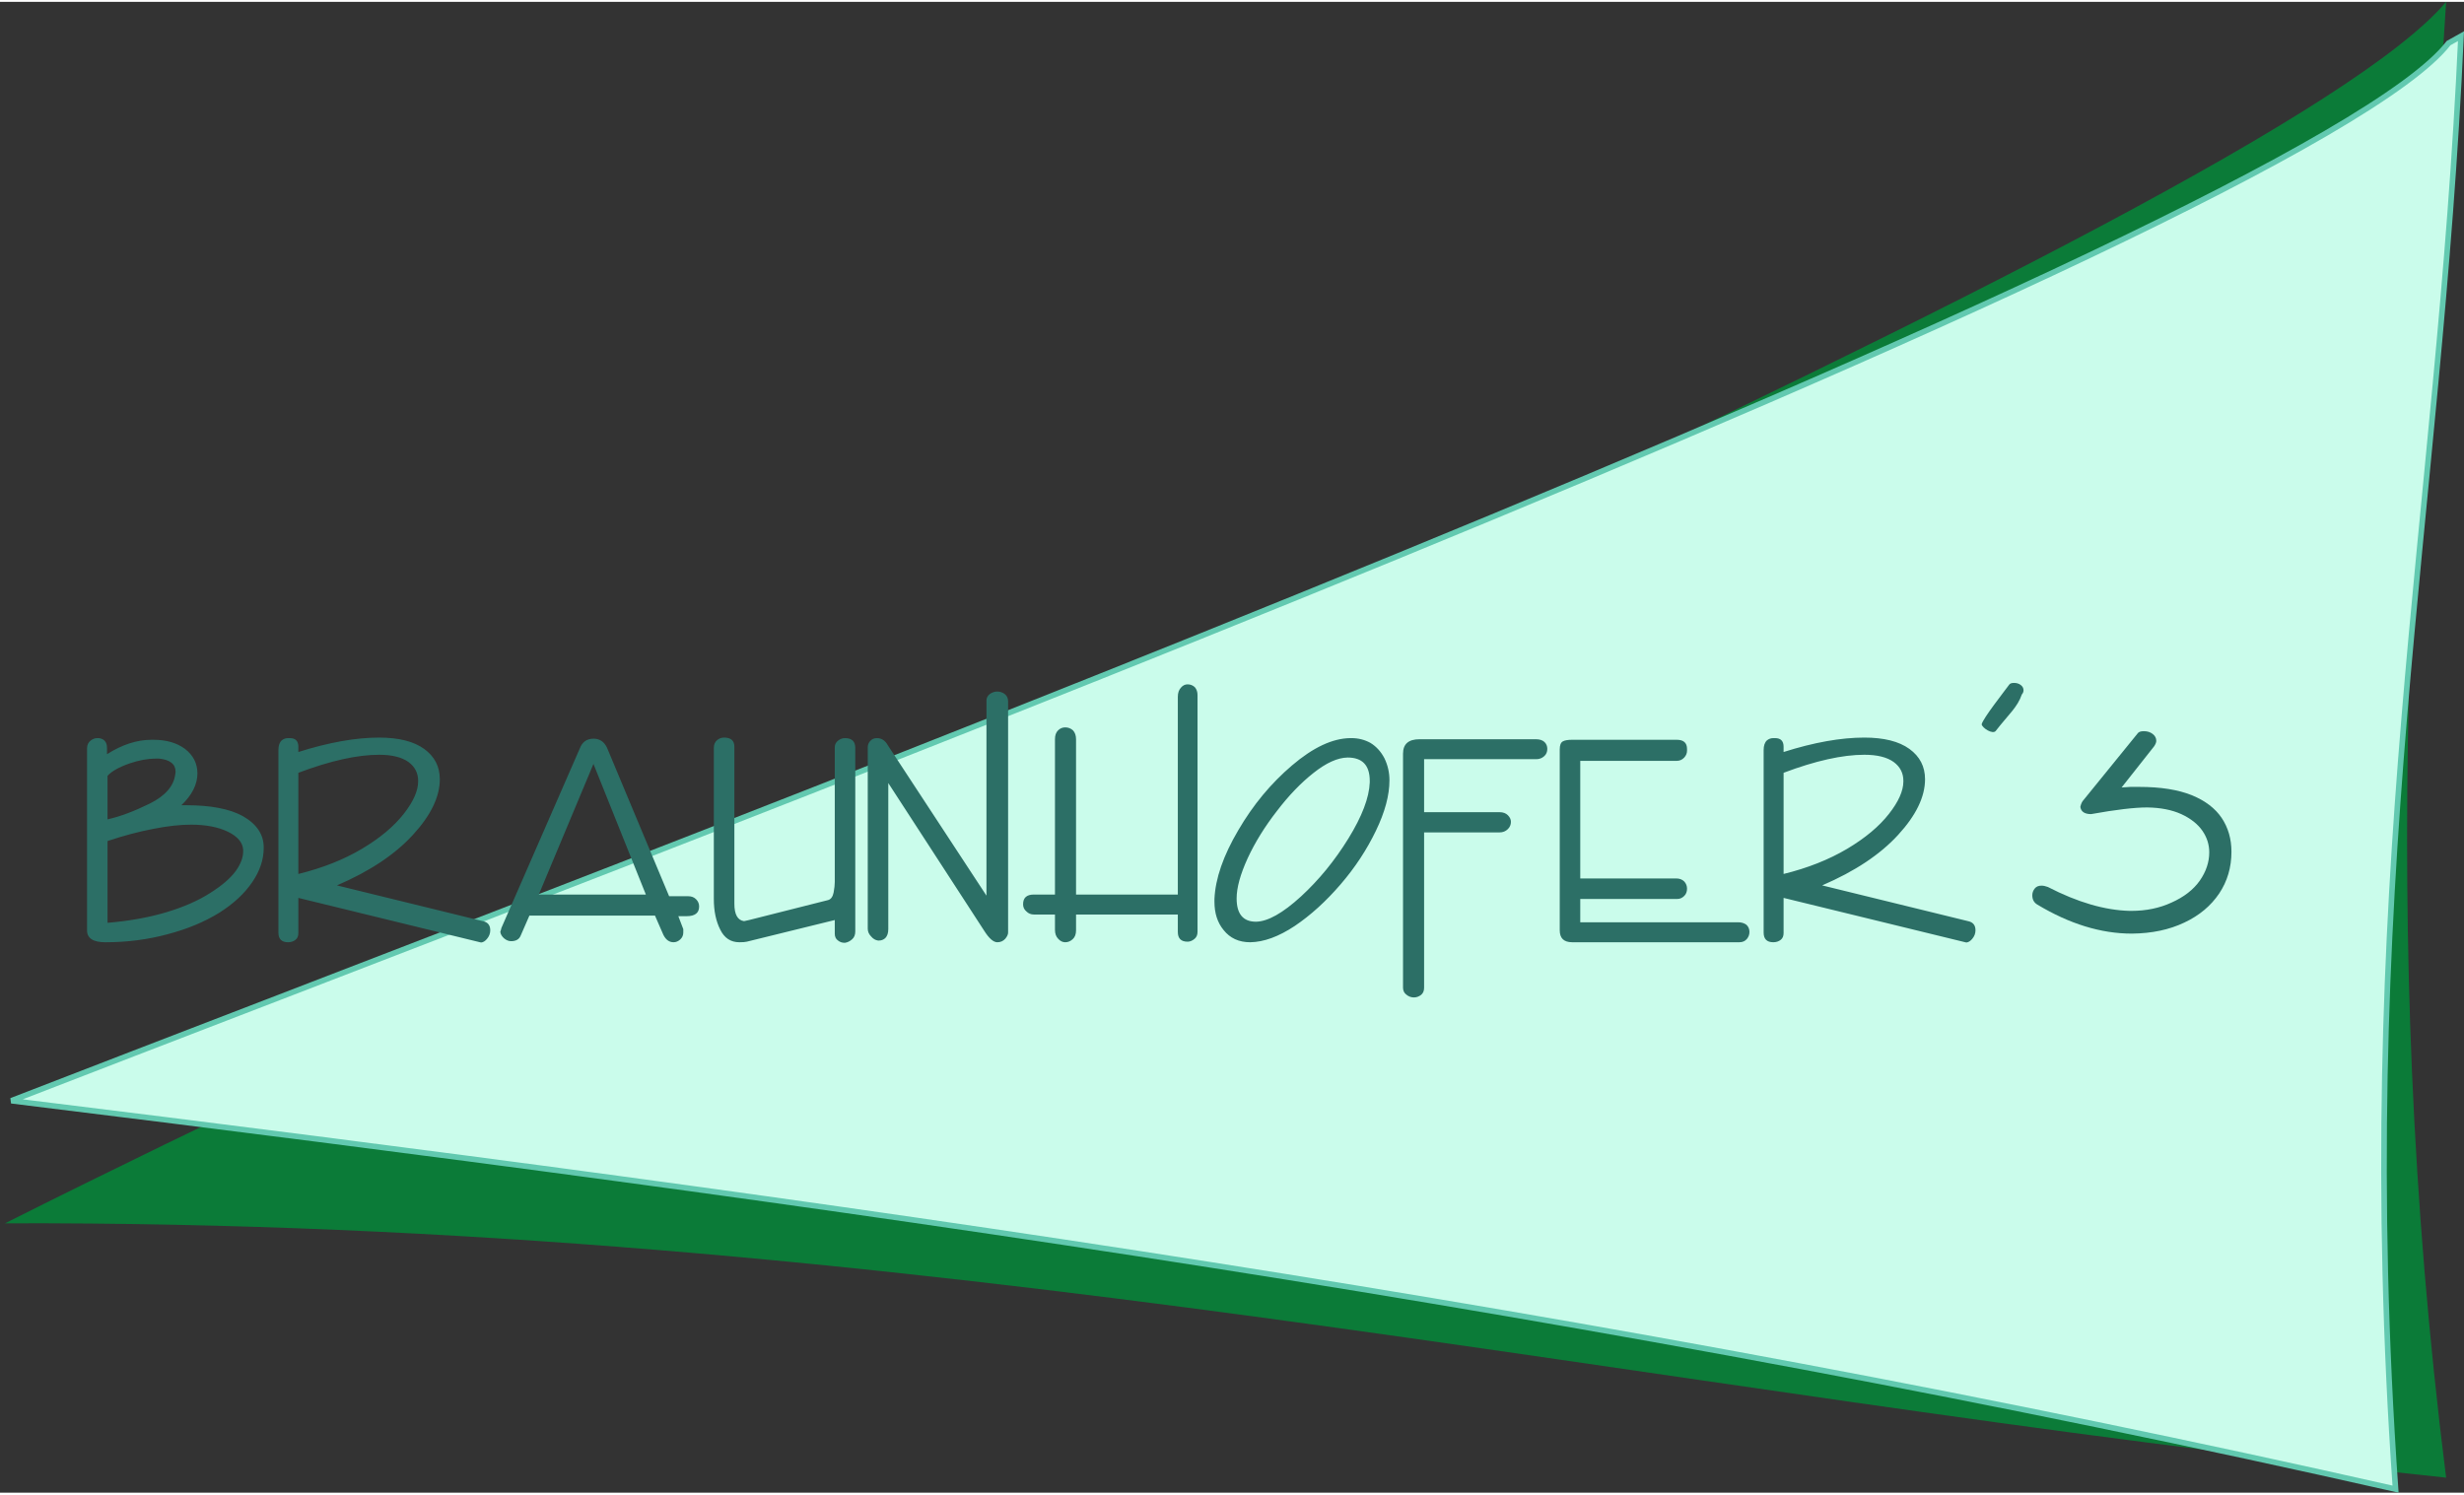
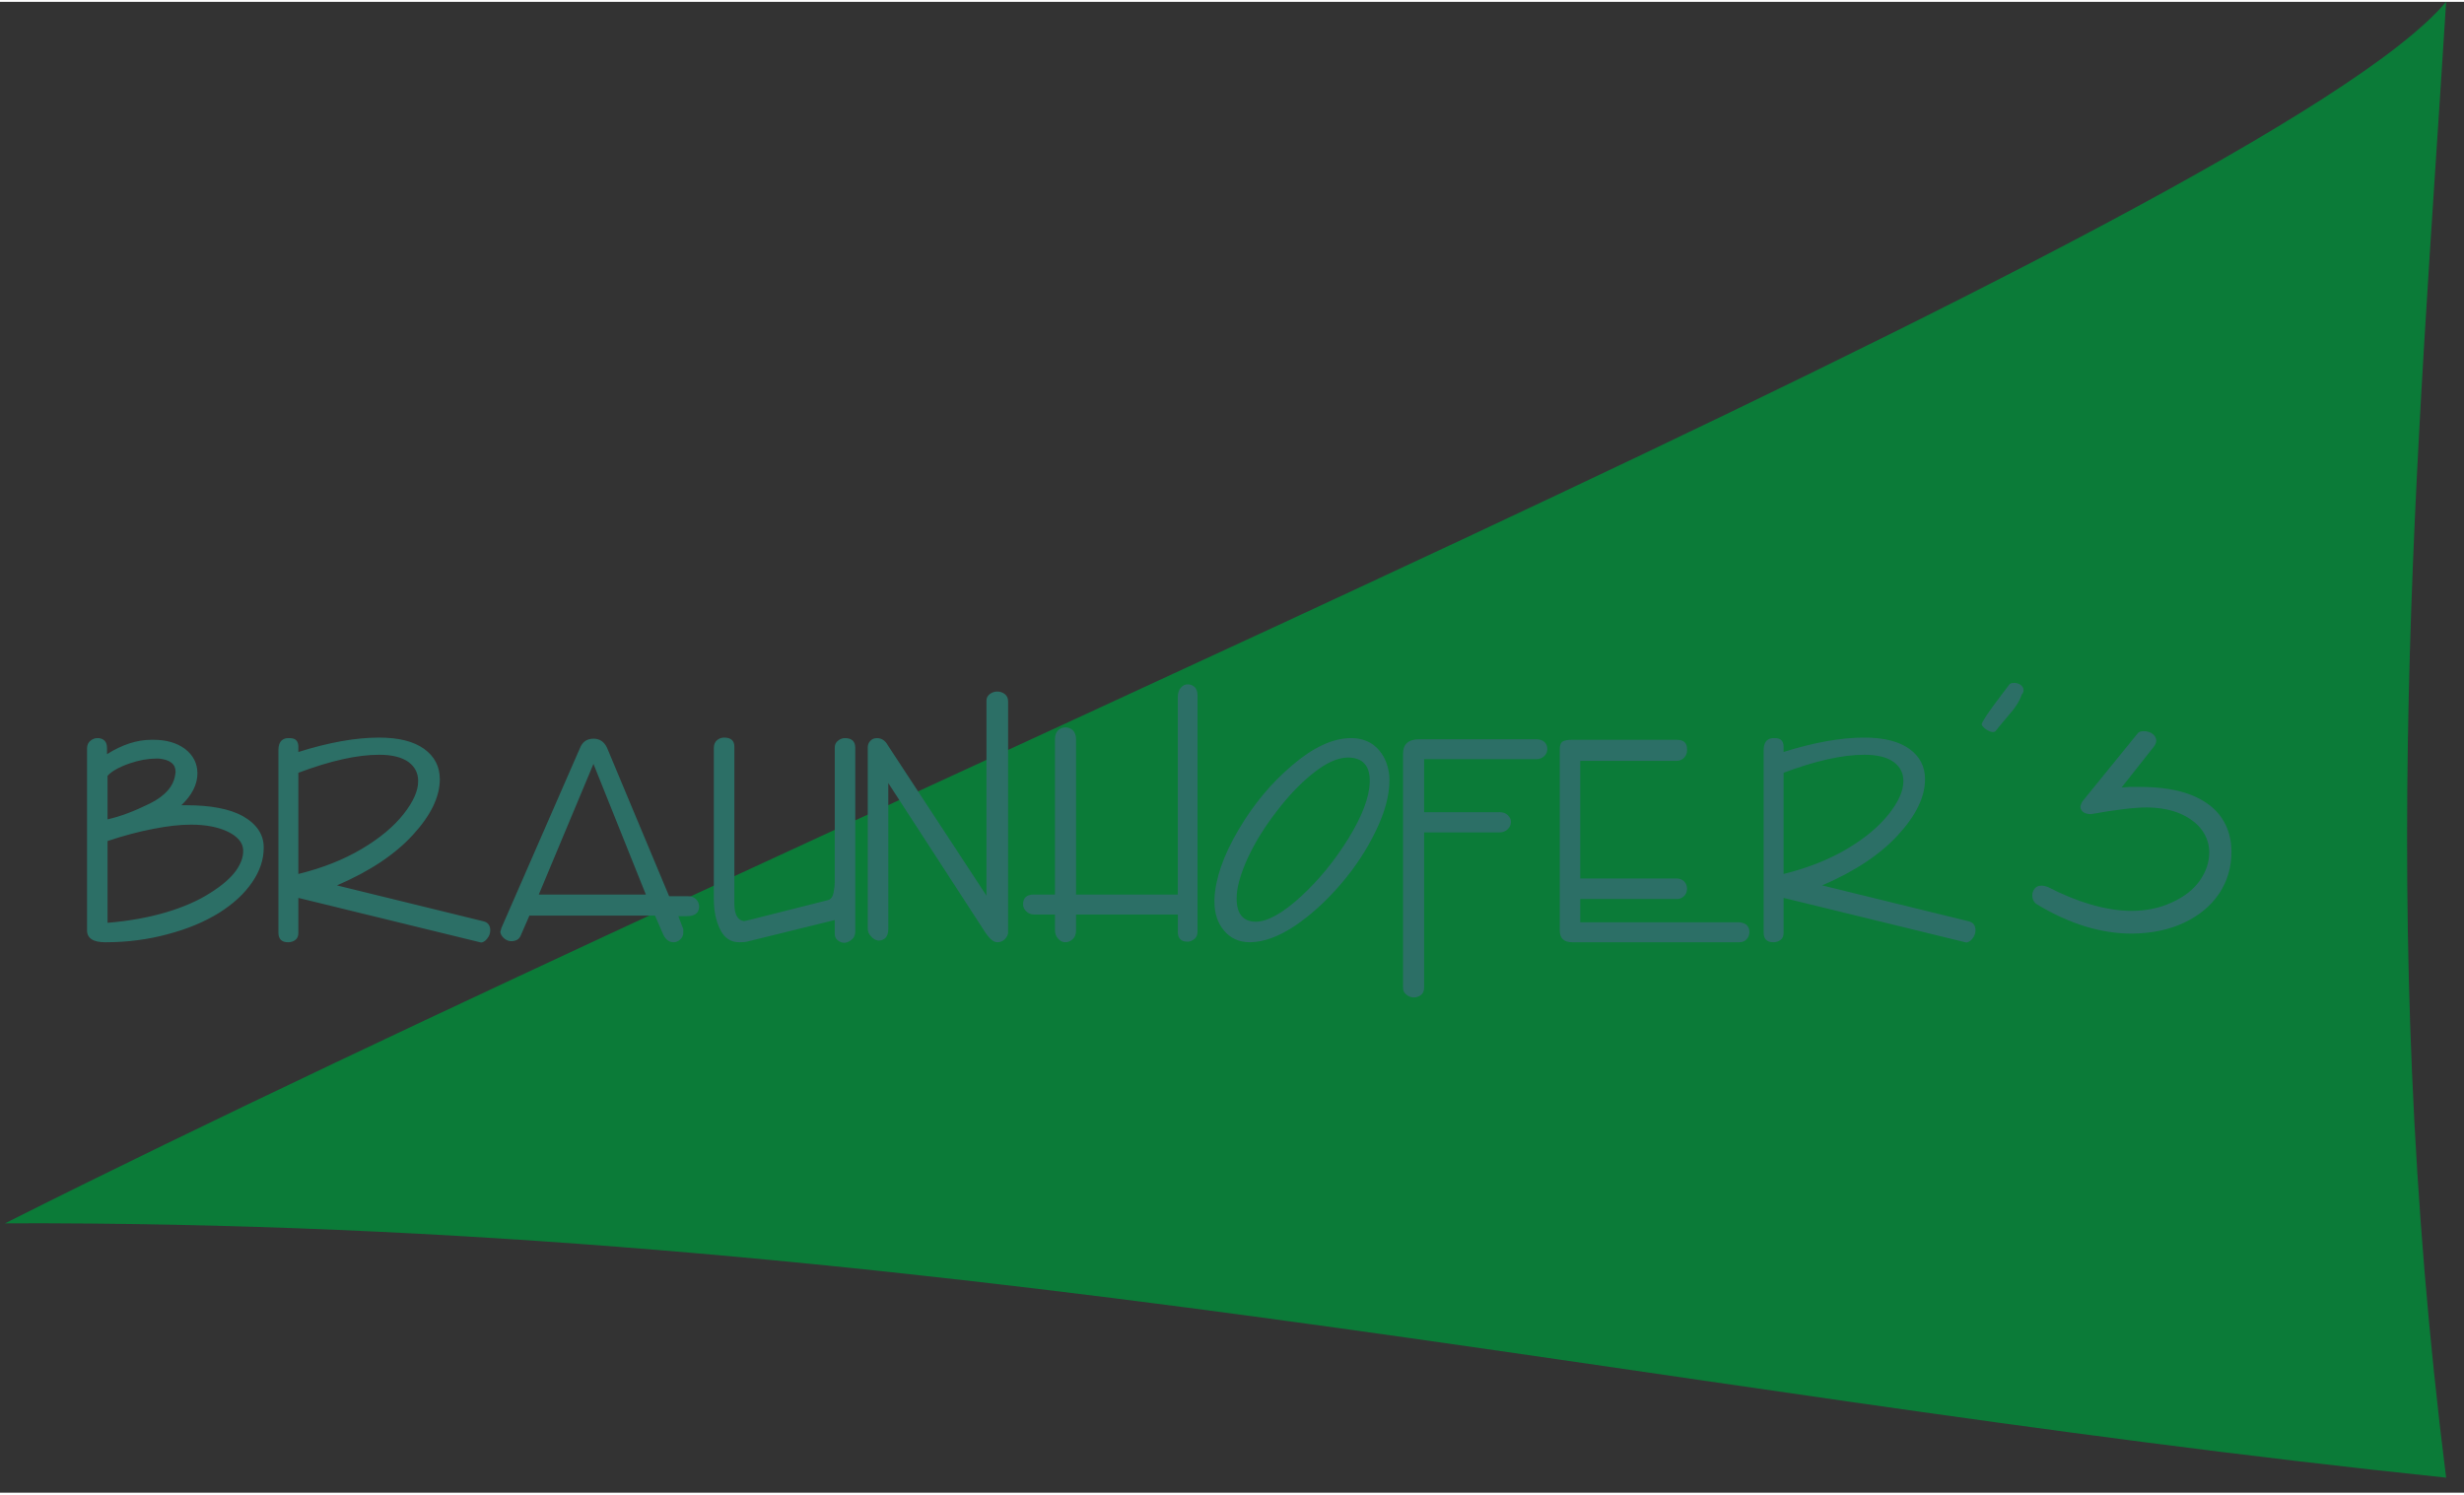
<svg xmlns="http://www.w3.org/2000/svg" xml:space="preserve" width="333px" height="202px" version="1.1" style="shape-rendering:geometricPrecision; text-rendering:geometricPrecision; image-rendering:optimizeQuality; fill-rule:evenodd; clip-rule:evenodd" viewBox="0 0 78439 47464">
  <rect x="0" y="0" width="78439" height="47464" fill="#333333" stroke="none" />
  <defs>
    <style type="text/css">
   
    .str0 {stroke:#62C9B0;stroke-width:177.852}
    .fil0 {fill:#0B7B38}
    .fil1 {fill:#CAFCEB}
    .fil2 {fill:#2C6F66;fill-rule:nonzero}
   
  </style>
  </defs>
  <g id="Ebene_x0020_1">
    <g id="_2337451837968">
      <path class="fil0" d="M159 38888c25821,-12966 72032,-32151 77711,-38888 -907,14542 -2271,28961 0,46986 -25903,-2699 -48704,-8192 -77711,-8098z" />
-       <path class="fil1 str0" d="M362 34985c18712,-7256 72963,-27697 77586,-33671l395 -221c-694,15419 -3431,27056 -2083,46258 -25427,-5752 -49797,-9157 -75898,-12366z" />
      <g>
        <path class="fil2" d="M68572 23705l-1033 1307c100,-6 192,-12 274,-18 77,0 174,0 291,0 677,0 1234,89 1669,264 430,176 746,418 952,724 208,312 311,671 311,1078 0,495 -130,936 -389,1325 -265,394 -635,705 -1111,928 -478,228 -1034,346 -1671,352 -983,0 -1988,-309 -3017,-929 -102,-64 -152,-162 -152,-291 0,-81 27,-154 80,-219 48,-59 118,-88 212,-88 59,0 126,13 203,42 948,489 1817,742 2606,761 16,0 34,0 51,0 471,0 898,-88 1281,-265 395,-176 696,-409 900,-699 200,-288 300,-589 300,-900 0,-248 -73,-477 -219,-688 -148,-213 -372,-390 -672,-529 -301,-136 -661,-206 -1085,-212 -402,0 -996,70 -1785,212 -206,0 -321,-77 -343,-230 22,-100 58,-174 105,-222l1720 -2118c31,-47 96,-70 197,-70 111,0 205,29 281,88 77,59 115,132 115,221 0,47 -24,106 -71,176z" />
        <path class="fil2" d="M3424 29321c689,-58 1310,-170 1863,-334 553,-166 1018,-369 1395,-610 378,-236 655,-474 830,-715 153,-218 229,-423 229,-617 0,-19 0,-37 0,-54 -16,-230 -181,-421 -492,-573 -312,-148 -701,-222 -1167,-222 -348,0 -748,44 -1201,134 -459,87 -945,216 -1457,387l0 2604zm0 -4680l0 1386c394,-87 842,-255 1344,-502 494,-247 763,-556 810,-927 6,-29 11,-59 11,-88 0,-242 -174,-380 -523,-417 -35,0 -73,0 -113,0 -253,0 -527,52 -823,152 -341,118 -576,250 -706,396zm-18 -688c483,-306 954,-459 1413,-459 24,0 49,0 71,0 400,0 730,95 990,283 269,204 405,468 405,786 0,351 -171,690 -511,1015 59,0 115,0 166,0 771,0 1366,115 1785,343 446,253 670,586 670,998 0,5 0,11 0,17 0,371 -121,733 -362,1086 -247,367 -601,693 -1058,982 -467,288 -1011,515 -1635,679 -628,171 -1292,257 -1987,257 -388,0 -582,-127 -582,-380l0 -5791c0,-113 41,-198 123,-257 64,-47 131,-71 202,-71 19,0 37,0 54,0 171,25 256,128 256,311l0 201zm5457 -132c0,-141 35,-244 106,-309 59,-47 126,-71 201,-71 19,0 37,0 55,0 182,0 273,92 273,274l0 168c966,-306 1822,-459 2570,-459 624,0 1103,120 1437,362 331,241 496,562 496,964 0,559 -285,1150 -858,1773 -571,624 -1376,1159 -2417,1607l4653 1140c153,34 228,131 228,290 0,101 -36,193 -105,274 -59,70 -120,108 -185,114 -12,0 -24,-3 -36,-8l-5783 -1412 0 1120c0,94 -29,165 -88,212 -65,53 -144,80 -240,80 -204,0 -307,-103 -307,-308l0 -5811zm635 724l0 3221c766,-188 1440,-455 2022,-800 577,-343 1020,-714 1332,-1113 306,-390 459,-734 459,-1034 0,-6 0,-12 0,-18 0,-247 -101,-447 -307,-599 -214,-154 -526,-231 -936,-231 -696,0 -1553,191 -2570,574zm9394 -283l-1740 4159 3408 0 -1668 -4159zm-434 -494c78,-206 223,-309 434,-309 199,0 343,97 433,291l1976 4725 611 0c100,0 183,31 247,96 65,65 97,141 97,231 0,205 -132,308 -398,308l-264 0 158 413 0 107c0,89 -33,162 -97,221 -65,59 -134,89 -211,89 -141,0 -250,-80 -328,-240l-265 -608 -3998 0 -274 628c-47,124 -150,186 -309,186 -76,0 -151,-30 -222,-89 -69,-60 -110,-128 -122,-206 23,-70 34,-110 34,-122l2498 -5721zm8116 -34c0,-88 35,-160 106,-213 64,-53 138,-80 219,-80 219,0 328,103 328,311l0 5843c0,106 -32,189 -97,247 -71,65 -147,103 -231,115 -6,0 -12,0 -16,0 -77,0 -144,-23 -203,-70 -71,-48 -106,-120 -106,-221l0 -433 -2801 689c-45,12 -125,18 -236,18 -277,0 -480,-136 -610,-405 -135,-267 -203,-590 -203,-973l0 -4810c0,-108 36,-190 106,-249 65,-53 139,-79 220,-79 219,0 328,97 328,291l0 4999c0,340 103,525 307,554 96,-23 149,-35 161,-35l2514 -635c90,-24 149,-104 177,-239 25,-134 37,-247 37,-335l0 -4290zm1686 -70l3143 4792 0 -6208c0,-87 36,-157 106,-210 71,-53 150,-80 240,-80 87,0 166,27 237,80 71,58 106,135 106,231l0 7363c0,59 -30,122 -87,193 -66,76 -152,115 -256,115 -124,0 -263,-121 -416,-363l-3055 -4705 0 4651c0,125 -33,221 -97,286 -59,51 -124,76 -195,76 -11,0 -23,0 -36,0 -81,-10 -155,-54 -220,-131 -70,-71 -106,-153 -106,-247l0 -5773c0,-78 27,-145 80,-204 53,-59 123,-89 212,-89 145,0 262,74 344,223zm9235 -1538c0,-124 33,-221 99,-292 59,-70 129,-105 212,-105 87,0 163,29 228,88 59,65 88,150 88,254l0 7540c0,96 -32,170 -97,223 -71,58 -143,88 -219,88 -208,0 -311,-103 -311,-309l0 -556 -3240 0 0 503c0,123 -35,218 -106,282 -71,65 -150,98 -237,98 -84,0 -157,-36 -222,-106 -71,-71 -106,-167 -106,-290l0 -487 -671 0c-94,0 -174,-33 -238,-98 -71,-58 -106,-135 -106,-228 0,-207 114,-310 344,-310l671 0 0 -4944c0,-124 32,-218 97,-281 65,-65 141,-97 231,-97 93,0 175,32 246,95 65,71 97,165 97,283l0 4944 3240 0 0 -6295zm5492 1315c10,0 22,0 34,0 218,0 419,50 602,150 188,114 338,277 451,495 105,218 158,452 158,697 0,479 -144,1013 -431,1607 -289,601 -662,1169 -1122,1704 -466,542 -952,983 -1458,1325 -513,341 -987,515 -1423,521 -359,0 -641,-130 -846,-389 -194,-235 -291,-536 -291,-901 0,-29 0,-58 0,-88 29,-649 281,-1379 759,-2189 471,-807 1042,-1495 1713,-2065 671,-572 1289,-861 1854,-867zm-88 618c-318,6 -677,168 -1079,486 -405,318 -796,725 -1173,1220 -384,494 -693,993 -928,1499 -234,512 -352,939 -352,1281 0,494 206,741 617,741 376,-6 853,-274 1431,-803 570,-524 1073,-1139 1509,-1844 435,-706 662,-1301 681,-1785 0,-18 0,-35 0,-53 0,-494 -235,-742 -706,-742zm2436 53l0 1687 2402 0c112,0 200,32 265,97 65,65 97,135 97,210 0,90 -32,167 -97,231 -71,71 -159,106 -265,106l-2402 0 0 4946c0,99 -32,175 -97,228 -70,53 -147,80 -228,80 -89,0 -169,-30 -240,-89 -70,-53 -106,-126 -106,-221l0 -7451c0,-306 174,-459 523,-459l3707 0c119,0 210,29 273,88 61,59 90,132 90,219 0,96 -32,172 -97,231 -71,65 -156,97 -258,97l-3567 0zm8042 53l-3071 0 0 3744 3054 0c107,0 192,32 257,97 59,65 88,141 88,228 0,96 -29,172 -88,231 -65,65 -138,97 -221,97l-3090 0 0 742 5024 0c104,0 193,26 265,79 65,59 97,136 97,228 0,84 -27,158 -80,223 -58,70 -138,106 -239,106l-5323 0c-265,0 -397,-127 -397,-380l0 -5758c0,-134 32,-219 97,-256 59,-34 159,-52 300,-52l3327 0c218,0 328,97 328,292 0,17 0,35 0,54 0,81 -29,155 -88,219 -65,71 -146,106 -240,106zm2767 -344c0,-141 35,-244 106,-309 58,-47 126,-71 201,-71 19,0 37,0 55,0 182,0 273,92 273,274l0 168c966,-306 1822,-459 2570,-459 623,0 1103,120 1437,362 331,241 496,562 496,964 0,559 -285,1150 -858,1773 -571,624 -1376,1159 -2417,1607l4652 1140c154,34 229,131 229,290 0,101 -36,193 -105,274 -59,70 -121,108 -185,114 -12,0 -24,-3 -36,-8l-5783 -1412 0 1120c0,94 -29,165 -88,212 -65,53 -144,80 -240,80 -204,0 -307,-103 -307,-308l0 -5811zm635 724l0 3221c766,-188 1439,-455 2022,-800 577,-343 1020,-714 1332,-1113 306,-390 459,-734 459,-1034 0,-6 0,-12 0,-18 0,-247 -102,-447 -308,-599 -213,-154 -525,-231 -935,-231 -696,0 -1553,191 -2570,574z" />
        <path class="fil2" d="M64363 22051c-143,414 -411,621 -830,1160 -96,124 -432,-94 -449,-210 43,-191 722,-1049 879,-1265 25,-34 73,-53 151,-53 84,0 156,22 215,67 58,44 88,100 88,167 0,36 -11,87 -54,134z" />
      </g>
    </g>
  </g>
</svg>